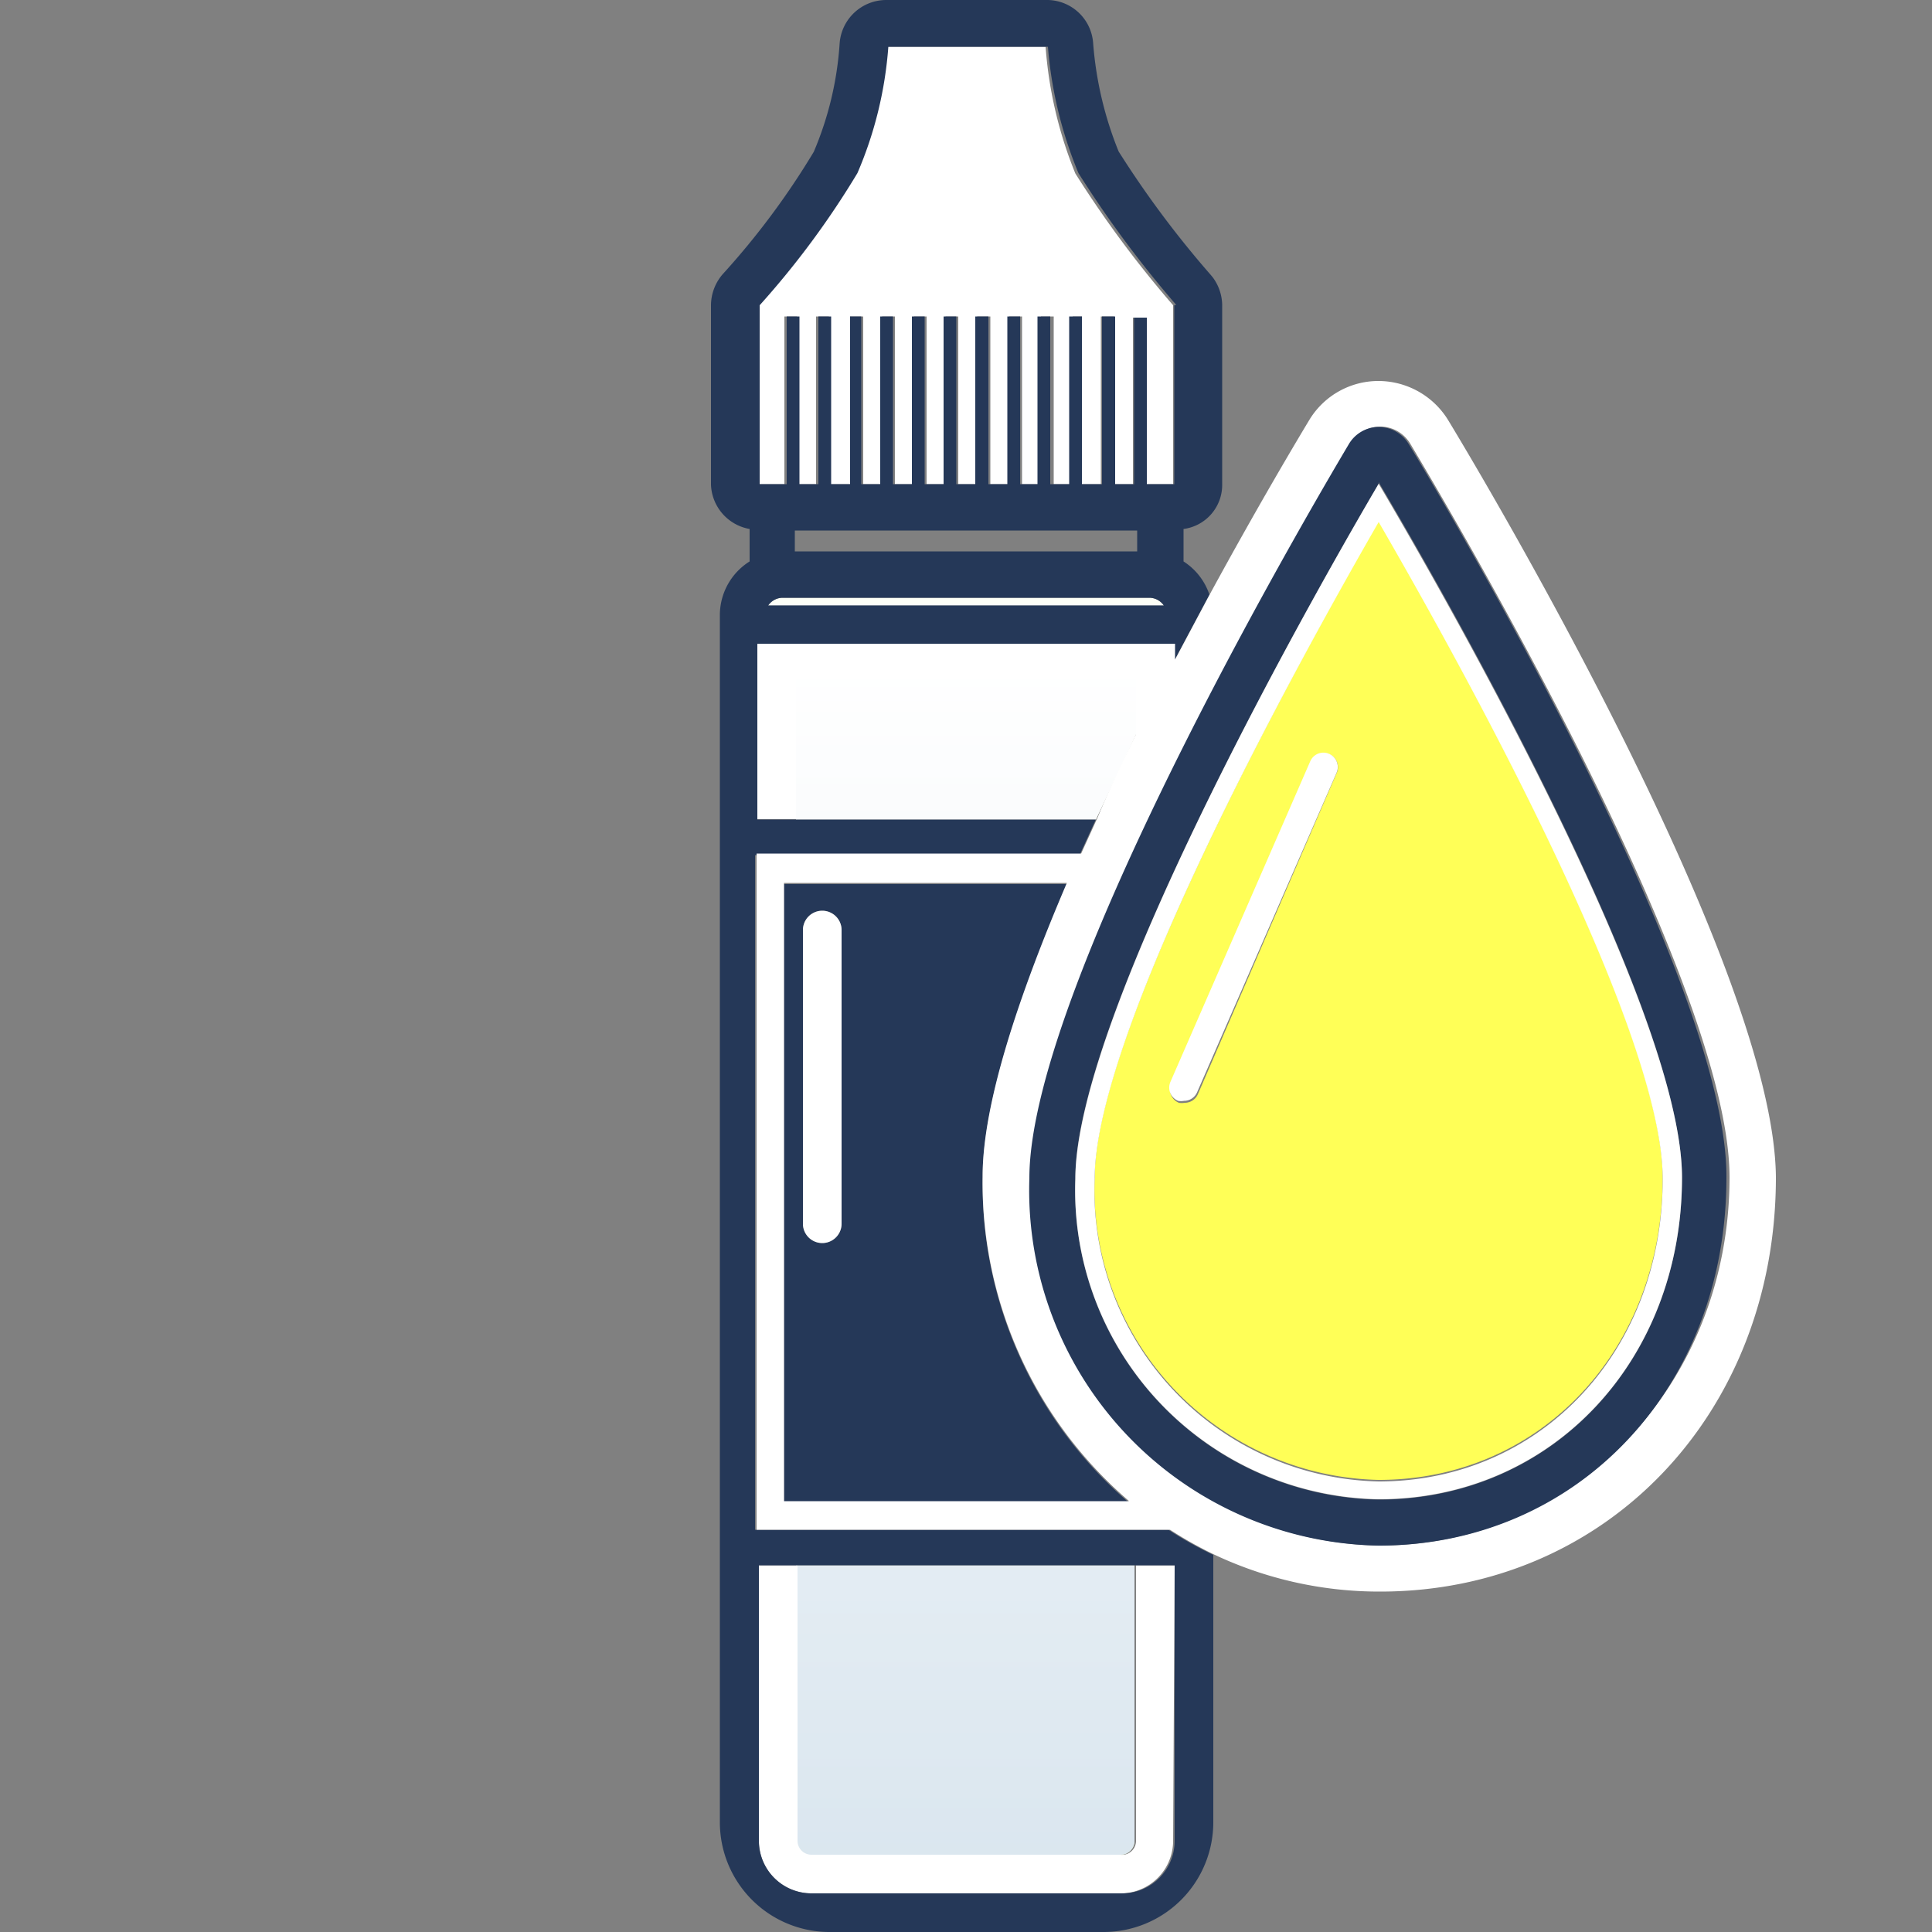
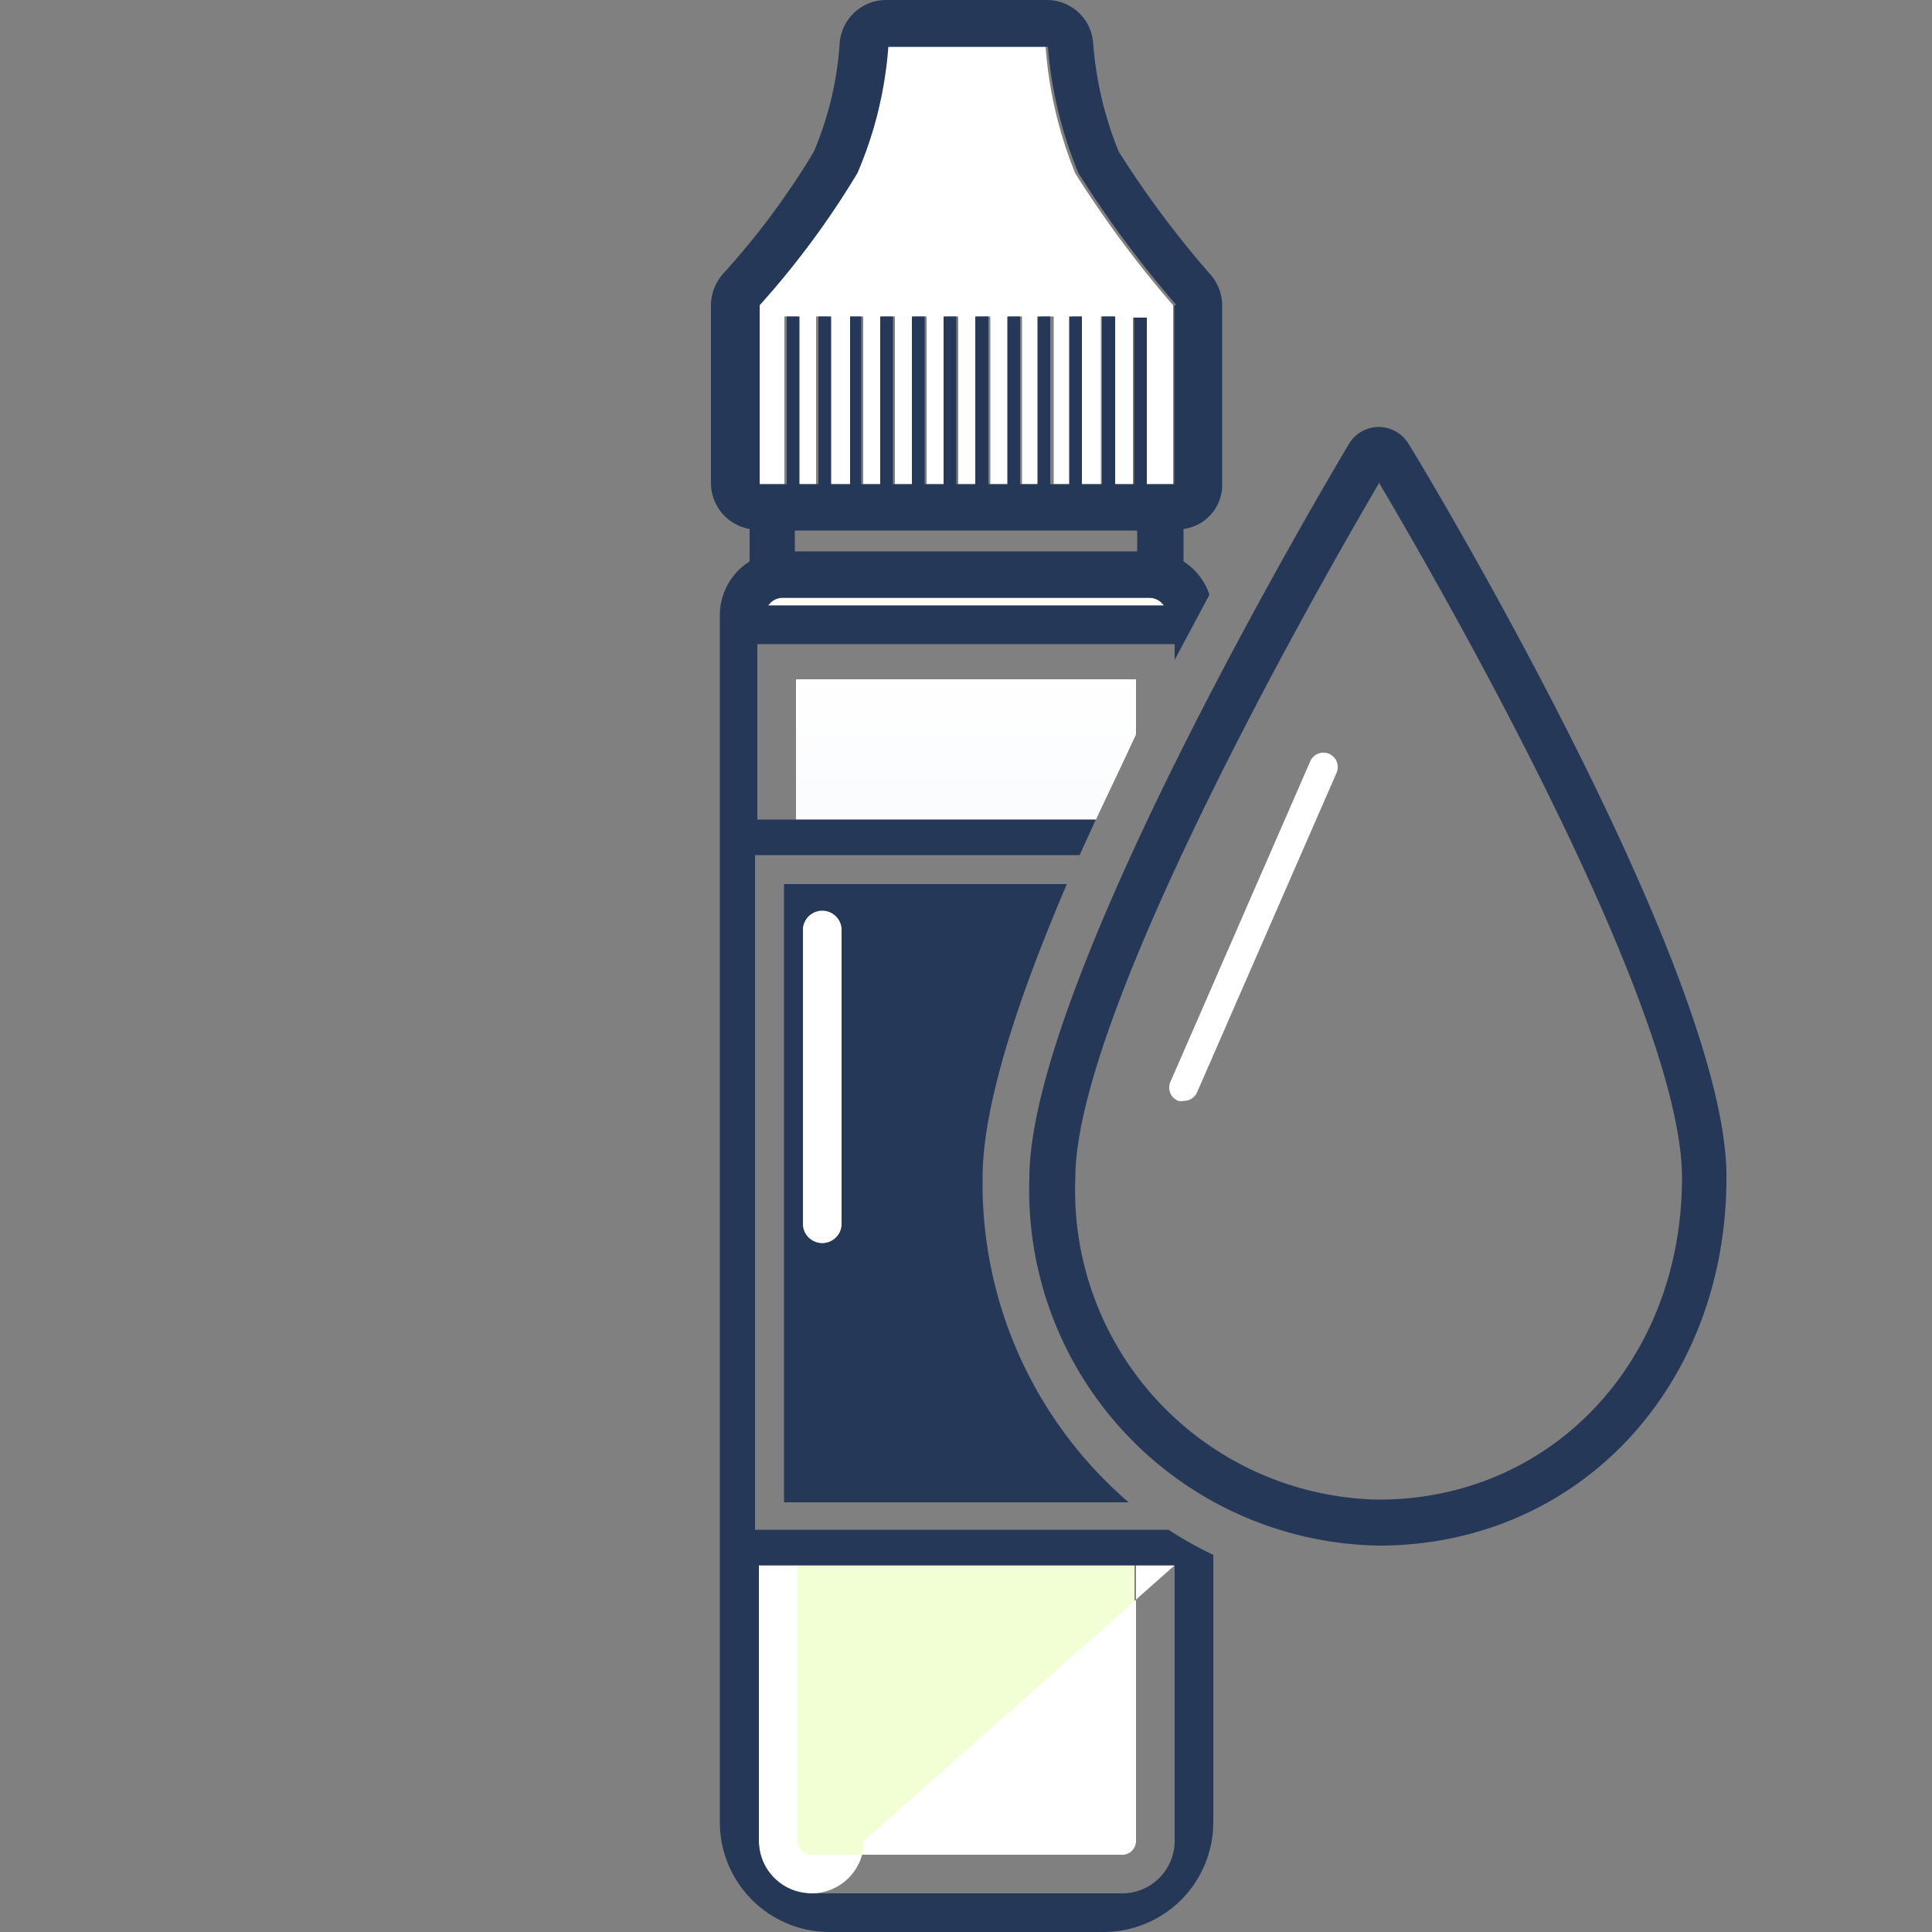
<svg xmlns="http://www.w3.org/2000/svg" viewBox="0 0 50 50">
  <rect x="0" y="0" width="50" height="50" fill="#808080" stroke="none" />
  <defs>
    <style>.cls-1{fill:none;}.cls-2{fill:url(#linear-gradient);}.cls-3{fill:url(#linear-gradient-3);}.cls-4{fill:#fff;}.cls-5{fill:#253858;}.cls-6{fill:#ffff57;}</style>
    <linearGradient id="linear-gradient" x1="25" y1="11.73" x2="25" y2="32.15" gradientUnits="userSpaceOnUse">
      <stop offset="0" stop-color="#fff" />
      <stop offset="1" stop-color="#f2ffd4" />
    </linearGradient>
    <linearGradient id="linear-gradient-3" x1="25" y1="48.68" x2="25" y2="17.15" gradientUnits="userSpaceOnUse">
      <stop offset="0" stop-color="#dae6ef" />
      <stop offset="1" stop-color="#fff" />
    </linearGradient>
  </defs>
  <g id="Layer_3" data-name="Layer 3">
    <rect class="cls-1" x="20.57" y="13.73" width="8.85" height="0.54" />
    <path class="cls-2" d="M30.12,15.67a.46.46,0,0,0-.37-.2h-9.5a.46.46,0,0,0-.37.2Z" />
    <path class="cls-2" d="M21,48H29a.36.36,0,0,0,.36-.36V40.51H20.6v7.13A.36.36,0,0,0,21,48Z" />
-     <path class="cls-3" d="M21,48H29a.36.36,0,0,0,.36-.36V40.51H20.6v7.13A.36.36,0,0,0,21,48Z" />
    <path class="cls-2" d="M29.4,19V17.58H20.6v3.63h7.76C28.7,20.48,29.05,19.76,29.4,19Z" />
    <path class="cls-3" d="M29.4,19V17.58H20.6v3.63h7.76C28.7,20.48,29.05,19.76,29.4,19Z" />
-     <path class="cls-4" d="M30.4,40.51h-1v7.13A.36.36,0,0,1,29,48H21a.36.36,0,0,1-.36-.36V40.51h-1v7.13A1.36,1.36,0,0,0,21,49H29a1.36,1.36,0,0,0,1.36-1.36Z" />
+     <path class="cls-4" d="M30.4,40.51h-1v7.13A.36.36,0,0,1,29,48H21a.36.36,0,0,1-.36-.36V40.51h-1v7.13A1.36,1.36,0,0,0,21,49a1.36,1.36,0,0,0,1.36-1.36Z" />
    <path class="cls-4" d="M27.06,1.21H22.93a10.13,10.13,0,0,1-.8,3.27A22.21,22.21,0,0,1,19.6,7.9v4.63h.7V8.19h.33v4.34h.49V8.19h.33v4.34H22V8.19h.34v4.34h.49V8.19h.33v4.34h.49V8.19h.33v4.34h.49V8.19h.33v4.34h.49V8.19h.34v4.34h.49V8.19h.33v4.34h.49V8.19h.33v4.34h.49V8.19H28v4.34h.49V8.19h.34v4.34h.49V8.22h.33v4.31h.71V7.9h0a28,28,0,0,1-2.53-3.41A10.76,10.76,0,0,1,27.06,1.21Z" />
    <path class="cls-5" d="M30.24,39.59H19.54V22.13h8.4l.42-.92H19.6V16.67H30.4v.41l.9-1.69a1.64,1.64,0,0,0-.67-.86v-.84a1.15,1.15,0,0,0,1-1.16V7.89a1.23,1.23,0,0,0-.25-.72l-.05-.06a25.7,25.7,0,0,1-2.38-3.19,9.35,9.35,0,0,1-.66-2.81A1.2,1.2,0,0,0,27.06,0H22.93a1.21,1.21,0,0,0-1.2,1.12,8.58,8.58,0,0,1-.67,2.81A20,20,0,0,1,18.7,7.1a1.24,1.24,0,0,0-.3.8v4.64a1.21,1.21,0,0,0,1,1.15v.84a1.64,1.64,0,0,0-.77,1.39V47.16A2.84,2.84,0,0,0,21.44,50h7.12a2.84,2.84,0,0,0,2.84-2.84V40.24A10.12,10.12,0,0,1,30.24,39.59ZM29,49H21a1.36,1.36,0,0,1-1.36-1.36V40.51H30.4v7.13A1.36,1.36,0,0,1,29,49ZM30.39,7.9v4.63h-.71V8.22h-.33v4.31h-.49V8.19h-.34v4.34H28V8.19h-.33v4.34h-.49V8.19h-.33v4.34H26.4V8.19h-.33v4.34h-.49V8.19h-.34v4.34h-.49V8.19h-.33v4.34h-.49V8.19H23.6v4.34h-.49V8.19h-.33v4.34h-.49V8.19H22v4.34h-.49V8.19h-.33v4.34h-.49V8.19h-.33v4.34h-.7V7.9a22.21,22.21,0,0,0,2.53-3.42,10.13,10.13,0,0,0,.8-3.27h4.13a10.76,10.76,0,0,0,.79,3.27,28,28,0,0,0,2.53,3.41ZM20.25,15.47h9.5a.46.46,0,0,1,.37.2H19.88A.46.46,0,0,1,20.25,15.47Zm9.18-1.74v.54H20.57v-.54Z" />
    <path class="cls-5" d="M25.43,30.47c0-1.89.94-4.69,2.18-7.59H20.29v16h8.92A10.87,10.87,0,0,1,25.43,30.47Zm-3.65,1.2a.5.5,0,0,1-1,0v-7.6a.5.5,0,0,1,1,0Z" />
    <path class="cls-4" d="M21.28,23.57a.5.5,0,0,0-.5.5v7.6a.5.5,0,0,0,1,0v-7.6A.5.5,0,0,0,21.28,23.57Z" />
-     <path class="cls-4" d="M37.47,10.86a2.12,2.12,0,0,0-1.79-1h0a2.09,2.09,0,0,0-1.79,1c-.29.48-1.33,2.22-2.58,4.52l-.9,1.69v-.41H19.6v4.54h1V17.58h8.8V19c-.35.72-.7,1.44-1,2.17l-.42.92h-8.4V39.59h10.7a10.12,10.12,0,0,0,1.16.65,10,10,0,0,0,4.28.95c5.84,0,10.24-4.61,10.24-10.72C45.92,25,38.34,12.29,37.47,10.86ZM35.68,40a9.2,9.2,0,0,1-9-9.52c0-5.14,7.94-18.42,8.27-19a.9.9,0,0,1,.77-.44h0a.91.91,0,0,1,.77.43c.33.56,8.27,13.71,8.27,19S40.83,40,35.68,40Zm-6.47-1.15H20.29v-16h7.32c-1.24,2.9-2.18,5.7-2.18,7.59A10.87,10.87,0,0,0,29.21,38.84Z" />
    <path class="cls-5" d="M36.45,11.48a.91.91,0,0,0-.77-.43h0a.9.9,0,0,0-.77.44c-.33.56-8.27,13.84-8.27,19A9.2,9.2,0,0,0,35.68,40c5.15,0,9-4.09,9-9.52C44.72,25.19,36.78,12,36.45,11.48Zm-.77,1c1.37,2.31,7.85,13.5,7.85,18,0,4.75-3.38,8.33-7.85,8.33a8,8,0,0,1-7.85-8.33C27.83,26.14,34.31,14.85,35.68,12.52Z" />
-     <path class="cls-6" d="M28.33,30.47a7.52,7.52,0,0,0,7.35,7.83c4.19,0,7.35-3.37,7.35-7.83,0-4-5.44-13.66-7.35-17C33.77,16.83,28.33,26.61,28.33,30.47ZM34.4,19.52a.36.36,0,0,1,.19.49L31,28.32a.37.37,0,0,1-.34.22.4.4,0,0,1-.15,0,.37.37,0,0,1-.2-.49l3.62-8.31A.36.36,0,0,1,34.4,19.52Z" />
-     <path class="cls-4" d="M35.68,38.8c4.47,0,7.85-3.58,7.85-8.33,0-4.45-6.48-15.64-7.85-17.95-1.37,2.33-7.85,13.62-7.85,18A8,8,0,0,0,35.68,38.8Zm0-25.29c1.91,3.3,7.35,13,7.35,17,0,4.46-3.16,7.83-7.35,7.83a7.52,7.52,0,0,1-7.35-7.83C28.33,26.61,33.77,16.83,35.68,13.51Z" />
    <path class="cls-4" d="M30.29,28a.37.37,0,0,0,.2.49.4.4,0,0,0,.15,0,.37.37,0,0,0,.34-.22L34.59,20a.37.37,0,1,0-.68-.3Z" />
  </g>
</svg>